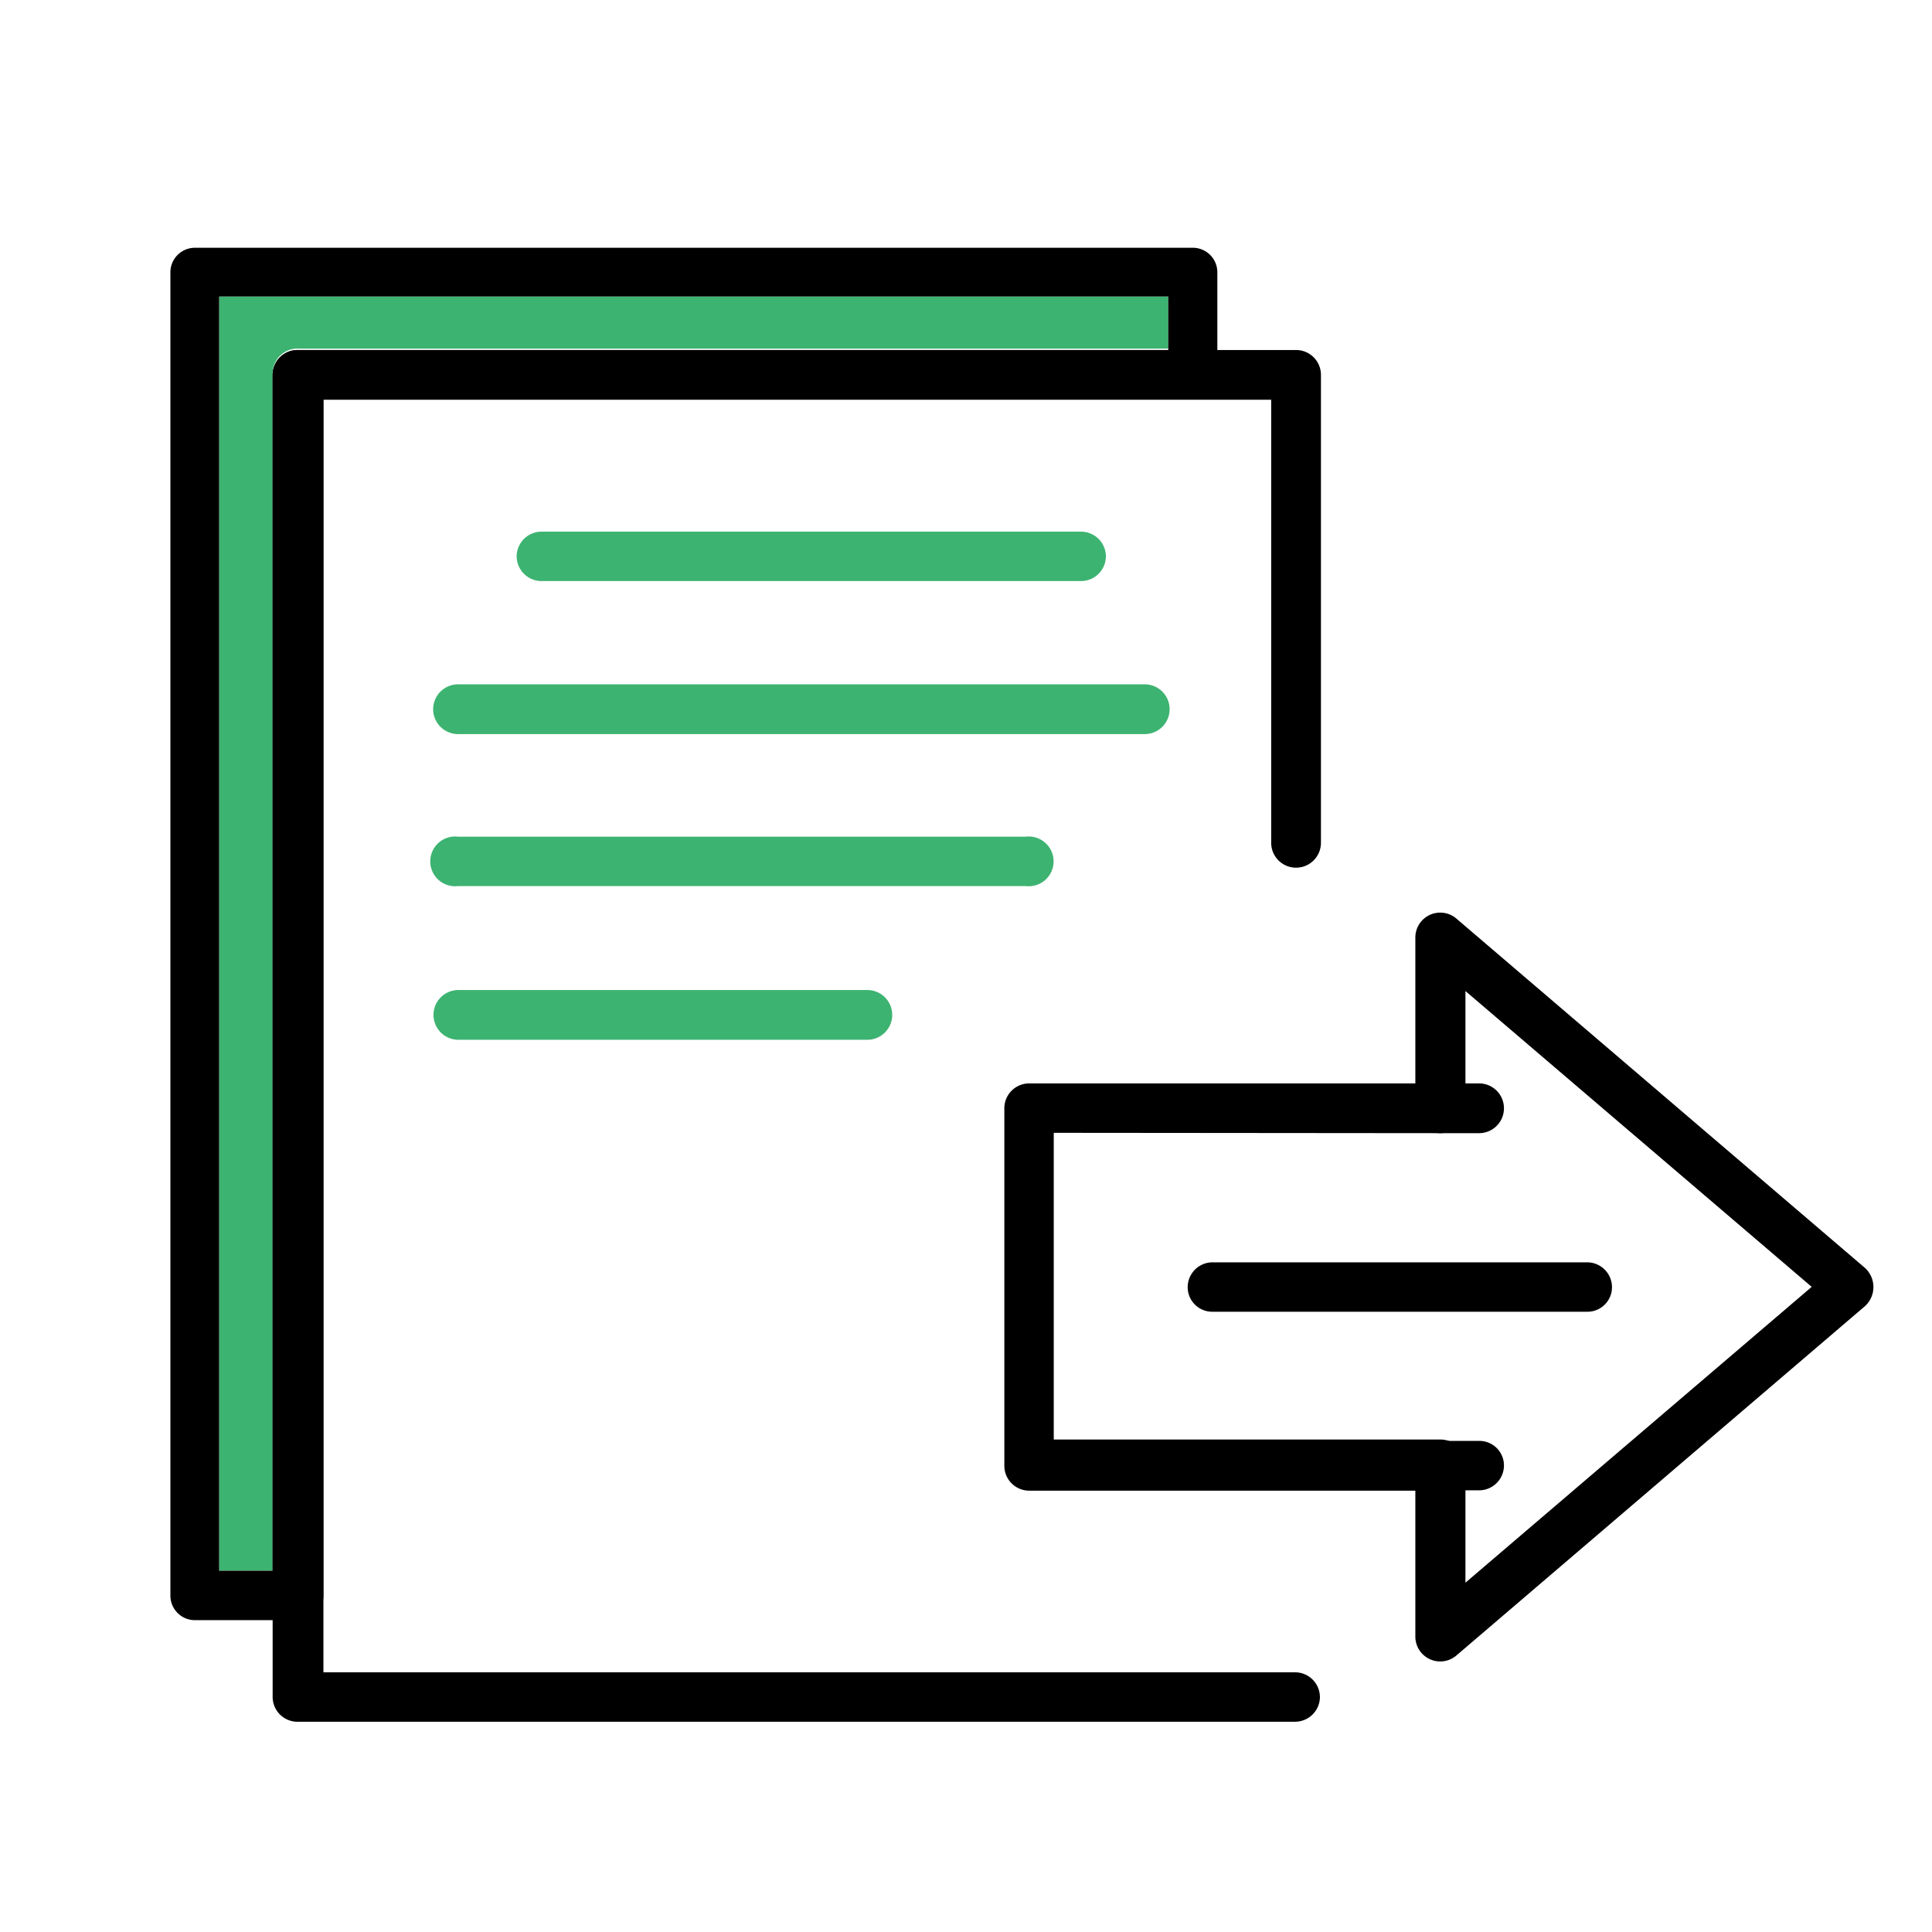
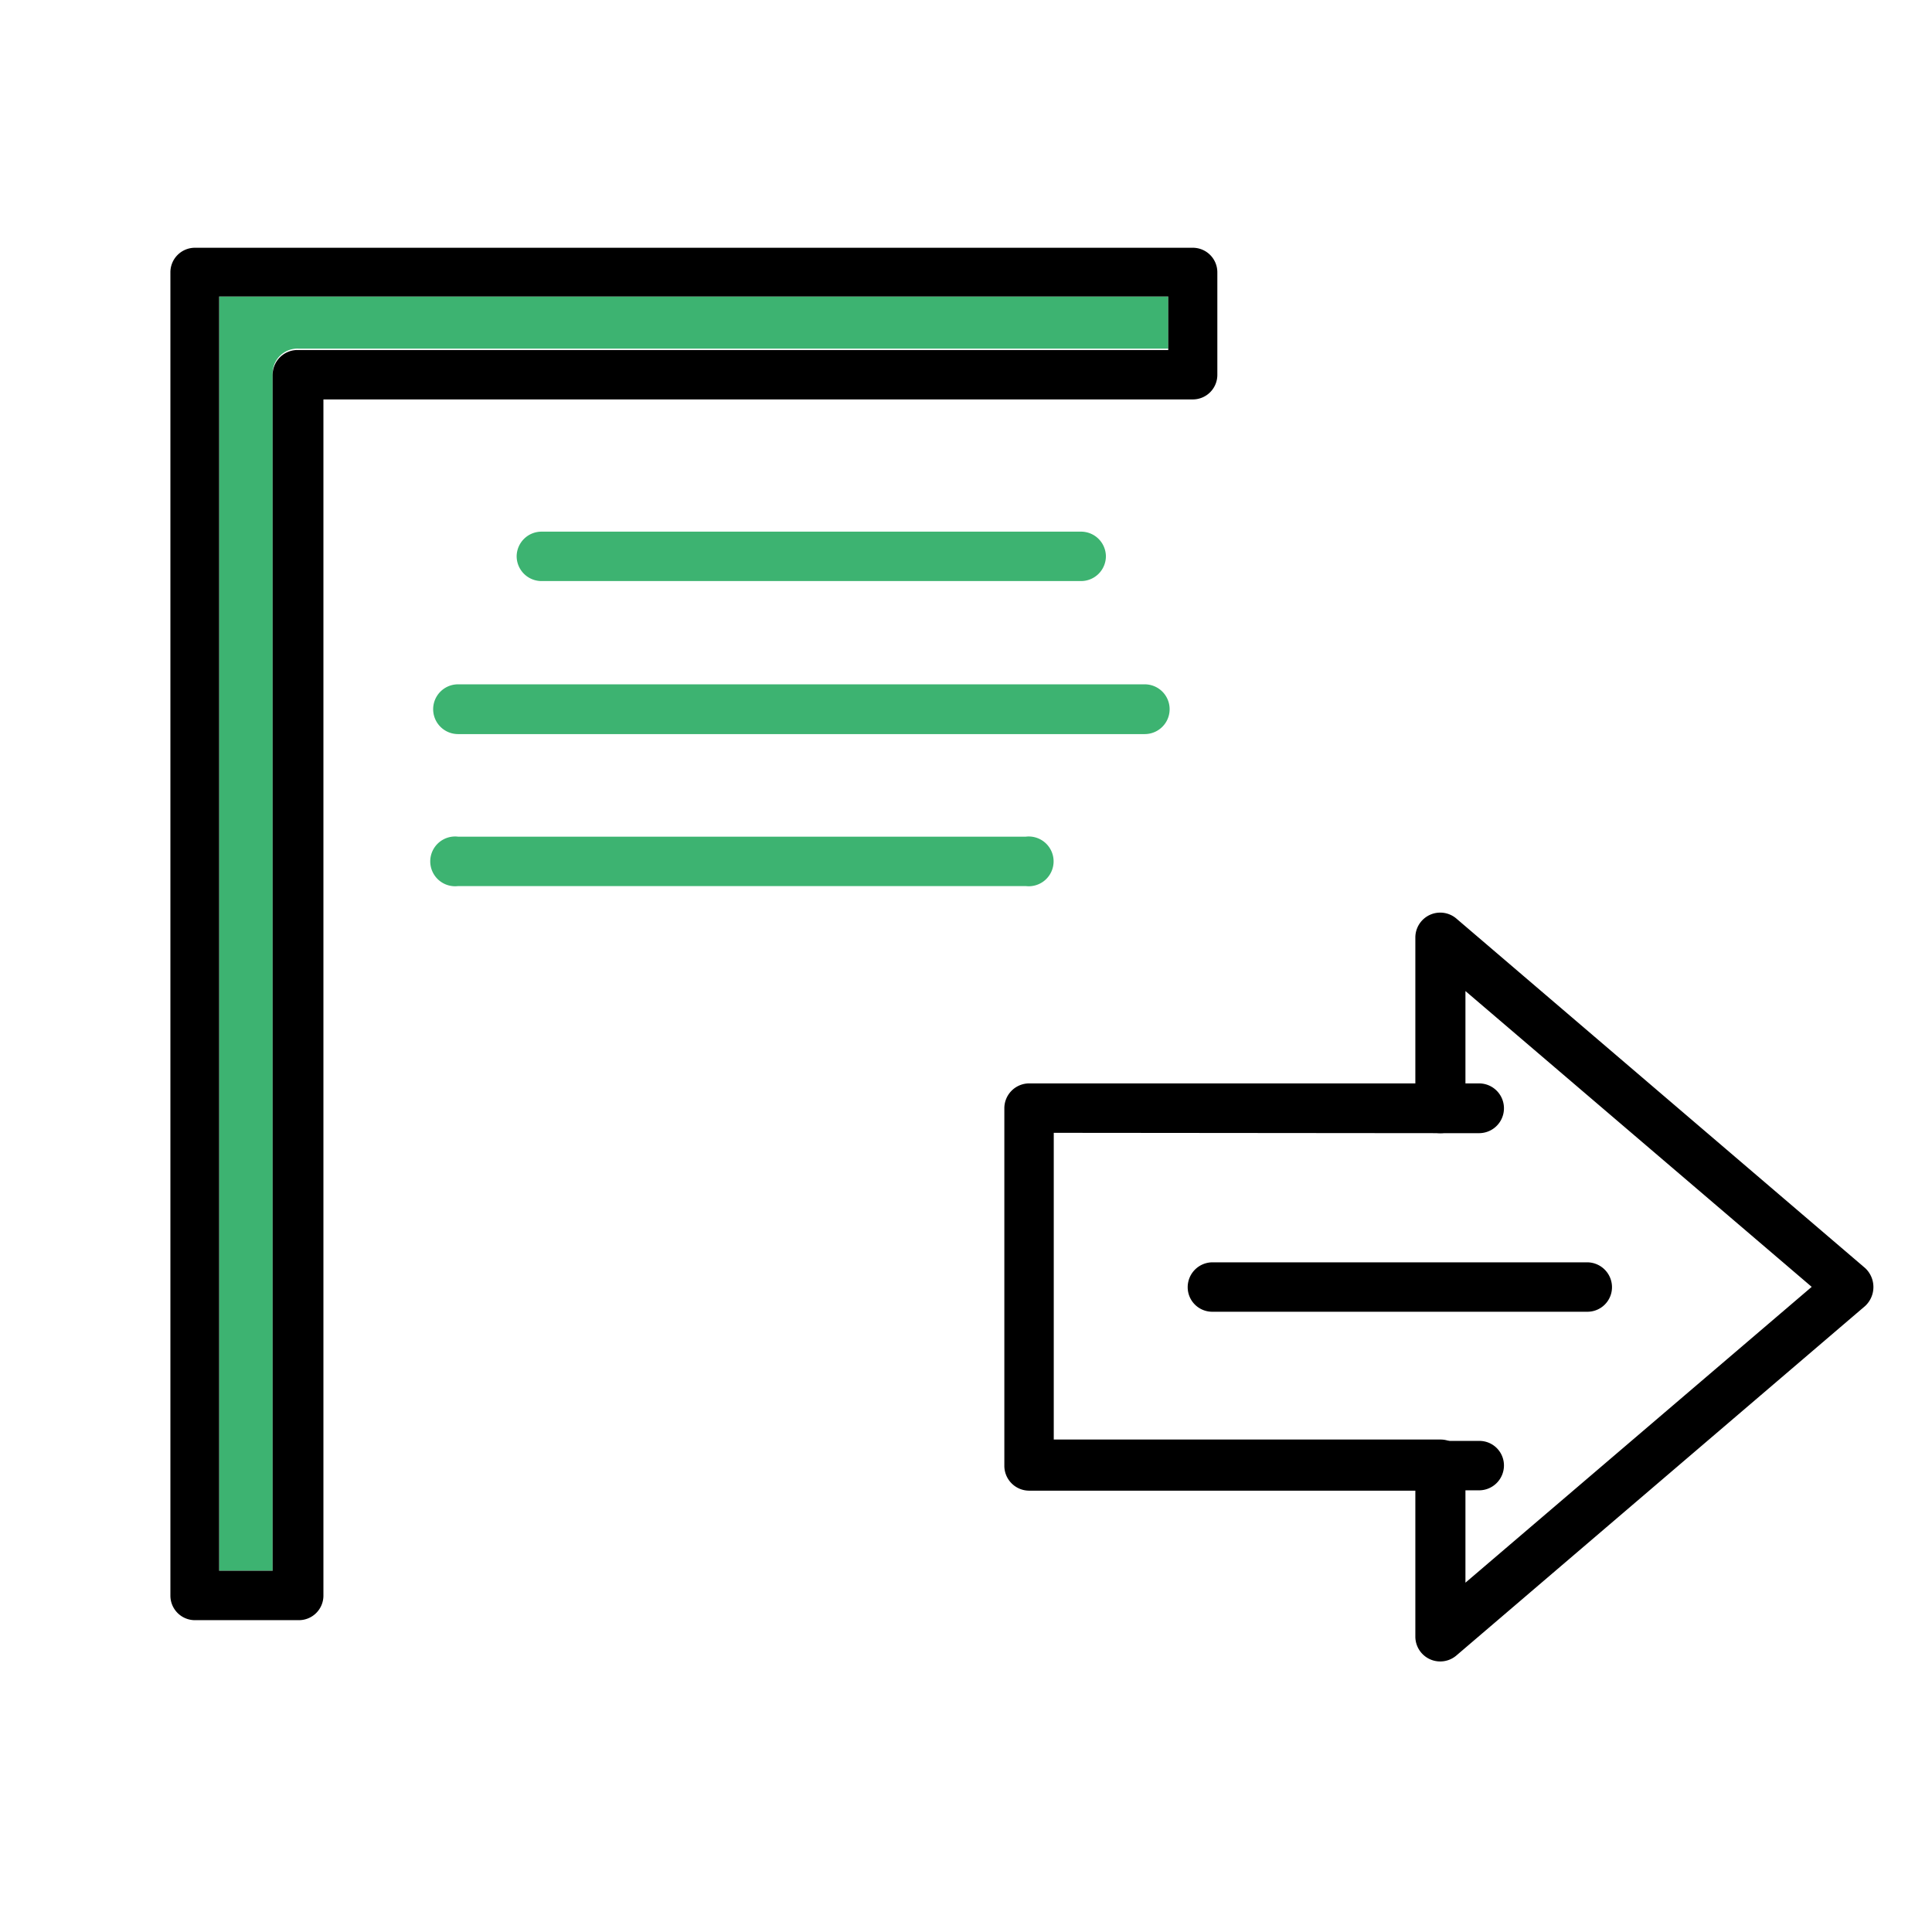
<svg xmlns="http://www.w3.org/2000/svg" id="Layer_1" data-name="Layer 1" viewBox="0 0 56.69 56.69">
  <defs>
    <style>.cls-1{fill:#3db371;}</style>
  </defs>
  <path class="cls-1" d="M6.43,46.09V8.7H34.28v1.53H8.77A.73.73,0,0,0,8,11V46.09Z" />
  <path class="cls-1" d="M31.72,17.05H15.89a.73.73,0,0,1-.73-.73.73.73,0,0,1,.73-.72H31.72a.73.73,0,0,1,.73.72A.73.73,0,0,1,31.72,17.05Z" />
  <path class="cls-1" d="M33.59,21.54H13.44a.73.73,0,1,1,0-1.46H33.59a.73.73,0,1,1,0,1.46Z" />
  <path class="cls-1" d="M30.1,26H13.44a.73.73,0,1,1,0-1.45H30.1a.73.73,0,1,1,0,1.45Z" />
-   <path class="cls-1" d="M25.45,30.51h-12a.73.73,0,1,1,0-1.46h12a.73.73,0,0,1,0,1.46Z" />
  <path d="M8.77,47.54H5.71A.72.72,0,0,1,5,46.82V8a.72.72,0,0,1,.73-.73H35a.72.72,0,0,1,.72.73v3a.72.72,0,0,1-.72.72H9.49V46.82A.72.72,0,0,1,8.77,47.54ZM6.43,46.09H8V11a.73.73,0,0,1,.73-.73H34.28V8.7H6.43Z" />
-   <path d="M38,50.52H8.77A.73.73,0,0,1,8,49.8V11a.73.73,0,0,1,.73-.73h29.3a.73.73,0,0,1,.73.73V24.73a.73.73,0,0,1-1.46,0v-13H9.49V49.07H38a.73.73,0,0,1,.73.73A.73.73,0,0,1,38,50.52Z" />
  <path d="M29.47,43V32.52a.73.73,0,0,1,.72-.73H41.53V27.51a.73.73,0,0,1,1.2-.56l12,10.26a.76.76,0,0,1,0,1.11l-12,10.26a.73.73,0,0,1-1.2-.55V43.74H30.19A.73.73,0,0,1,29.47,43Zm1.45-9.76v9H42.26A.73.73,0,0,1,43,43v3.44l10.16-8.68L43,29.08v3.44a.73.73,0,0,1-.73.73Z" />
  <path d="M41.53,32.52a.73.73,0,0,1,.73-.73H43.4a.73.73,0,0,1,0,1.46H42.26A.73.73,0,0,1,41.53,32.52Z" />
  <path d="M41.53,43a.73.73,0,0,1,.73-.72H43.4a.72.72,0,0,1,.73.72.73.73,0,0,1-.73.73H42.26A.73.73,0,0,1,41.53,43Z" />
  <path d="M34.85,37.77a.73.73,0,0,1,.72-.73h11a.73.73,0,0,1,.73.73.72.72,0,0,1-.73.72h-11A.72.72,0,0,1,34.85,37.77Z" />
</svg>